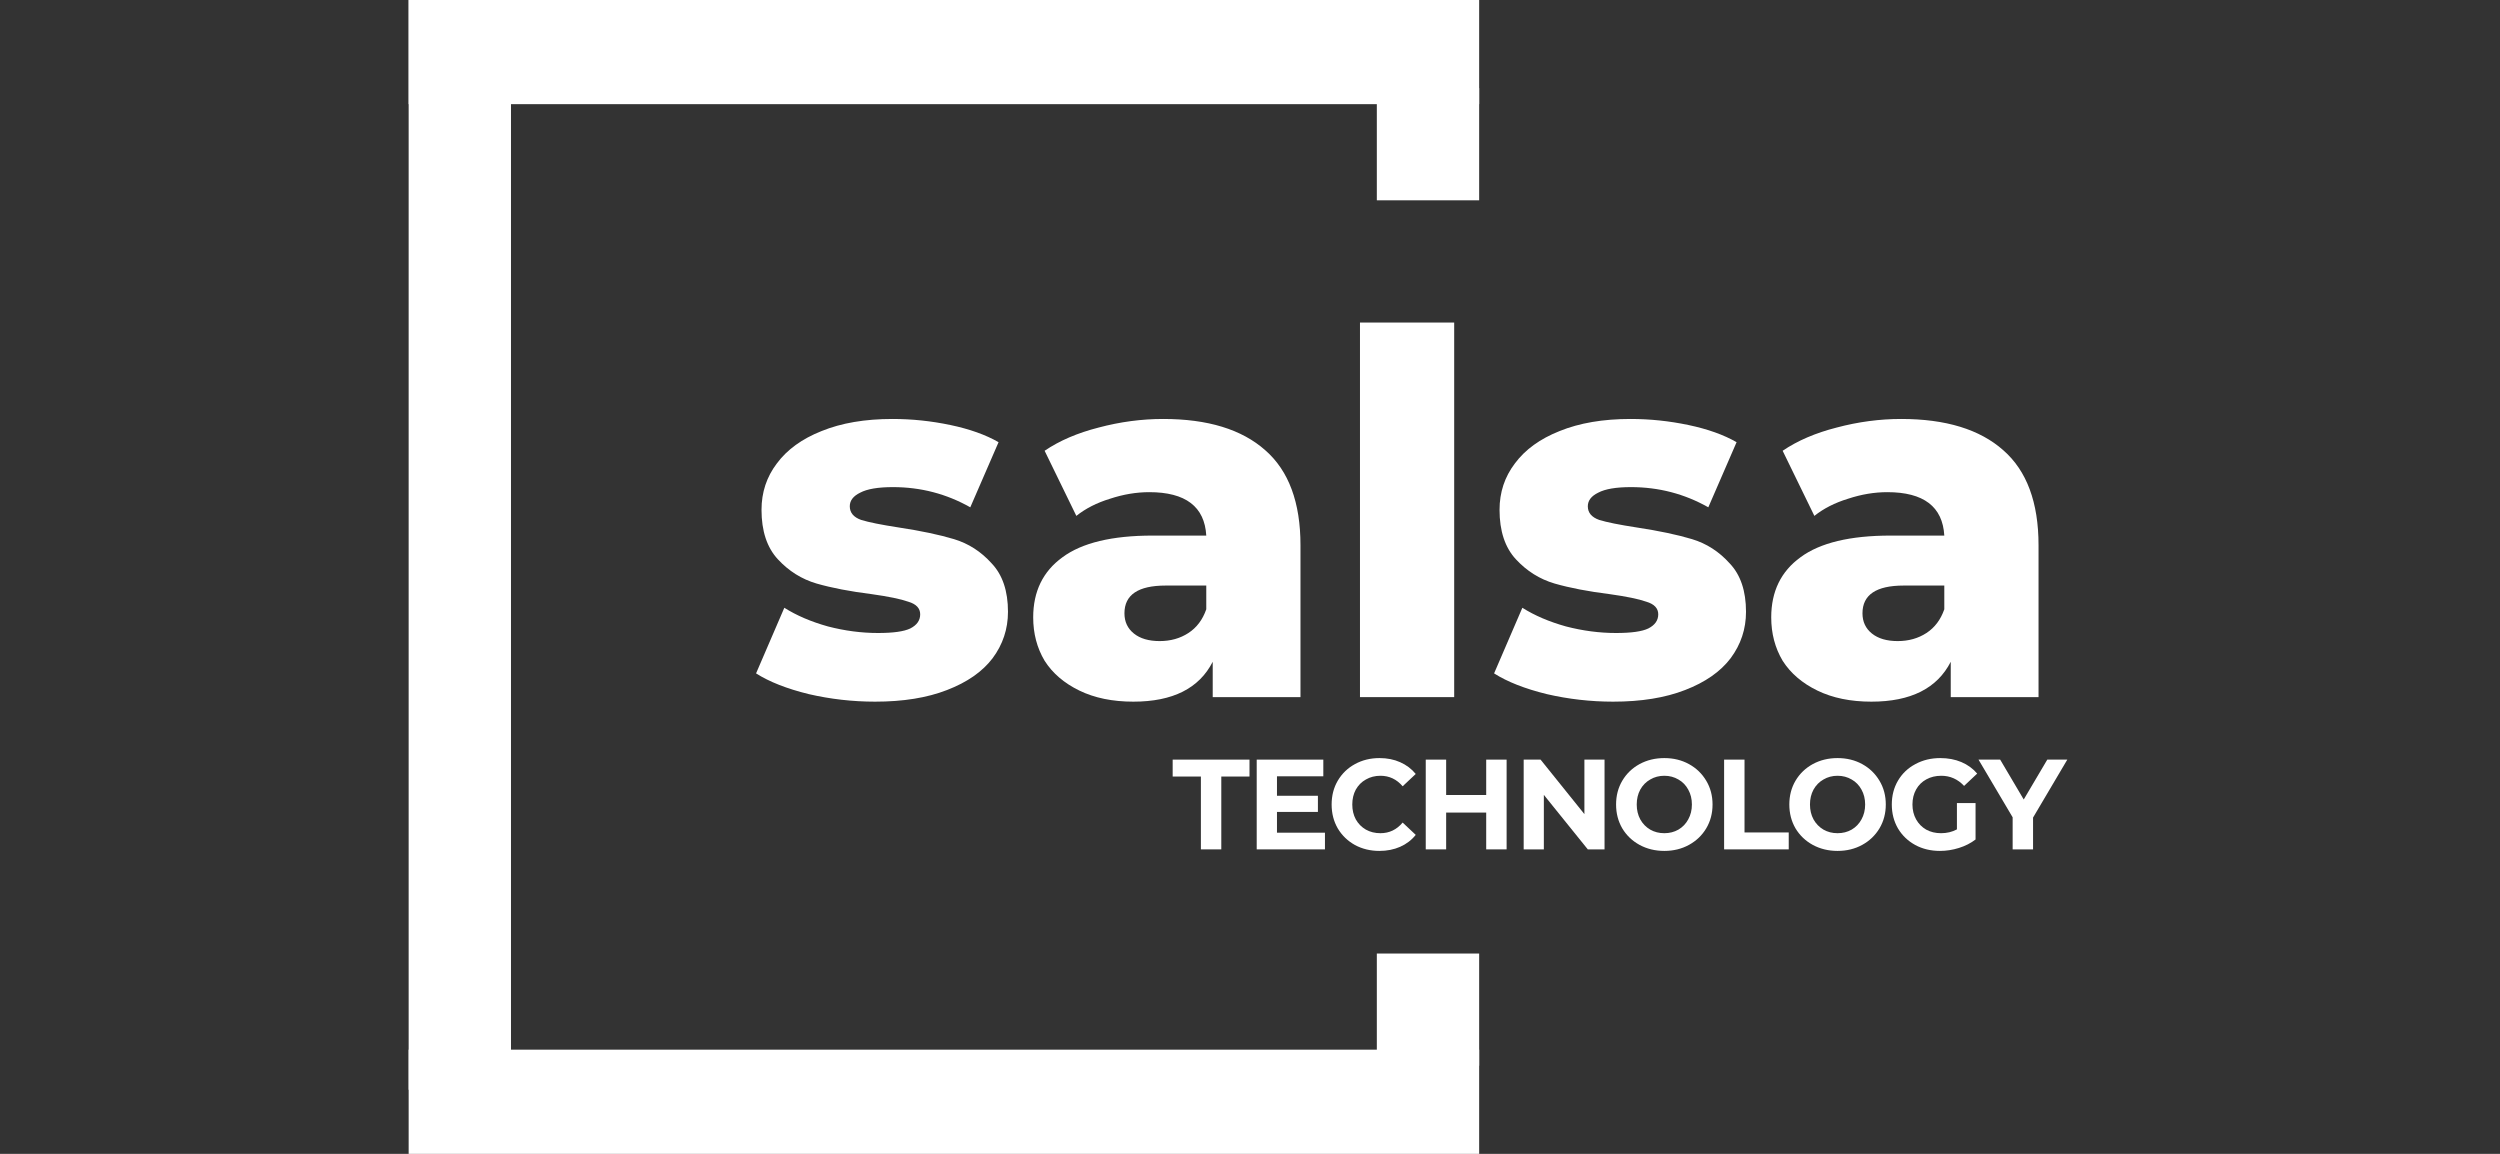
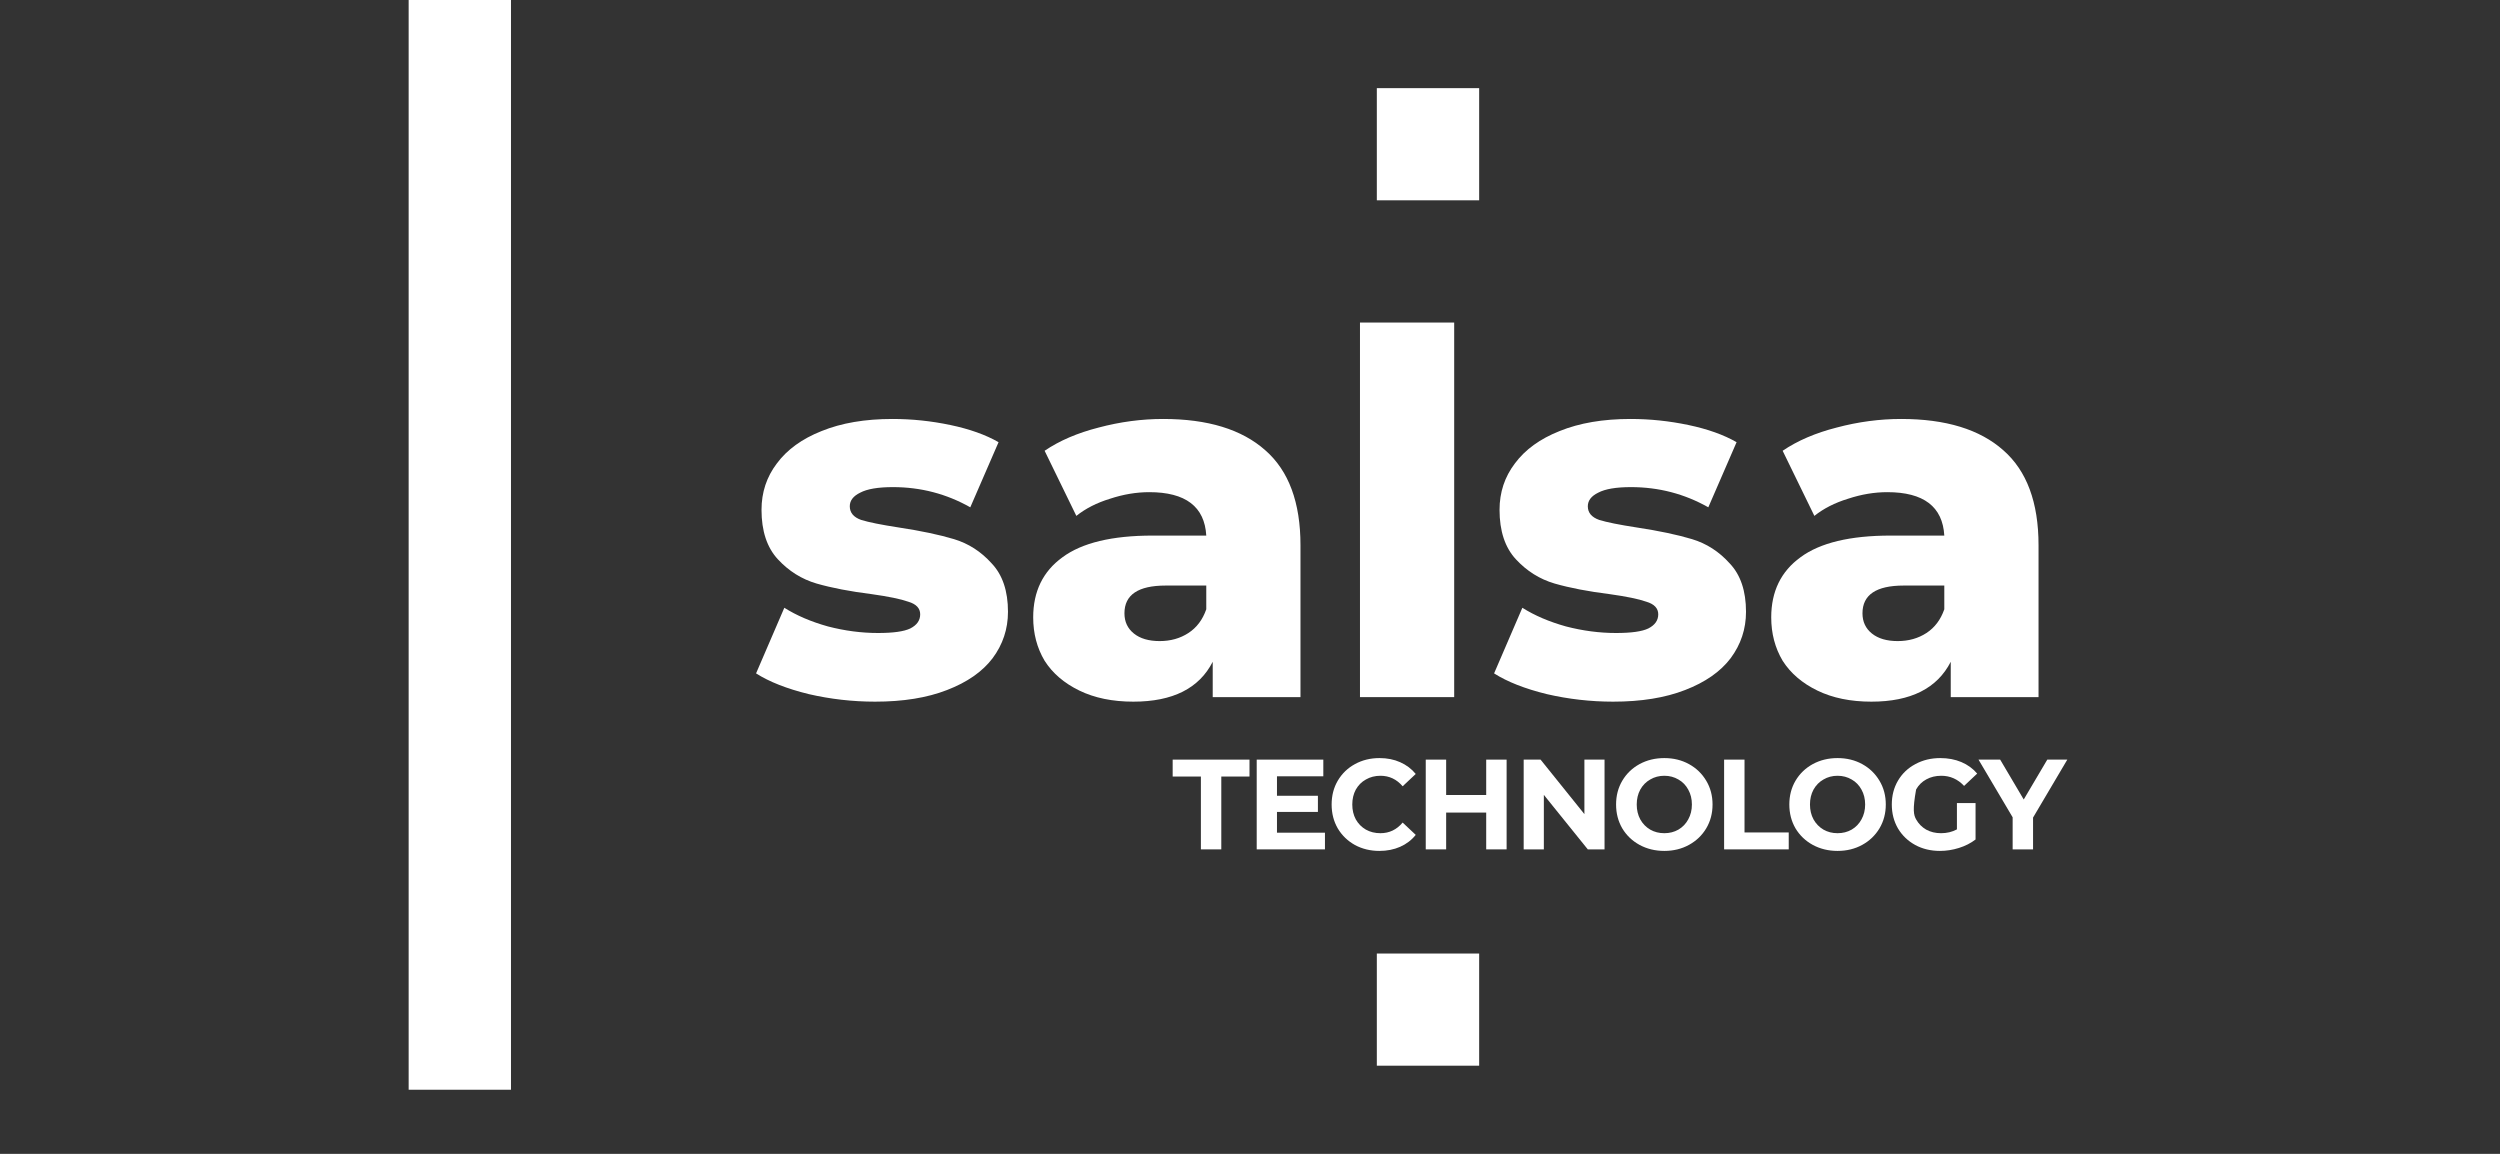
<svg xmlns="http://www.w3.org/2000/svg" width="104" height="48" viewBox="0 0 104 48" fill="none">
  <rect x="0" y="0" width="104" height="48" fill="#333333" stroke="none" />
  <g clip-path="url(#clip0)">
    <path d="M36.403 29.189C35.468 29.189 34.547 29.084 33.639 28.874C32.731 28.65 32.002 28.363 31.452 28.013L32.628 25.283C33.137 25.605 33.742 25.864 34.443 26.06C35.145 26.242 35.839 26.333 36.527 26.333C37.16 26.333 37.606 26.27 37.868 26.144C38.143 26.004 38.28 25.808 38.28 25.556C38.28 25.304 38.115 25.129 37.785 25.031C37.469 24.919 36.96 24.814 36.259 24.716C35.365 24.604 34.602 24.457 33.969 24.275C33.35 24.093 32.814 23.757 32.36 23.267C31.906 22.777 31.679 22.091 31.679 21.209C31.679 20.481 31.892 19.837 32.319 19.277C32.745 18.703 33.364 18.255 34.175 17.933C35 17.597 35.984 17.429 37.125 17.429C37.937 17.429 38.741 17.513 39.539 17.681C40.337 17.849 41.004 18.087 41.54 18.395L40.364 21.104C39.374 20.544 38.301 20.264 37.146 20.264C36.527 20.264 36.073 20.341 35.784 20.495C35.495 20.635 35.351 20.824 35.351 21.062C35.351 21.328 35.509 21.517 35.825 21.629C36.142 21.727 36.664 21.832 37.393 21.944C38.315 22.084 39.078 22.245 39.683 22.427C40.288 22.609 40.811 22.945 41.251 23.435C41.705 23.911 41.932 24.583 41.932 25.451C41.932 26.165 41.719 26.809 41.292 27.383C40.866 27.943 40.233 28.384 39.394 28.706C38.569 29.028 37.572 29.189 36.403 29.189Z" fill="white" />
    <path d="M48.386 17.429C50.243 17.429 51.659 17.863 52.636 18.731C53.612 19.585 54.1 20.901 54.1 22.679V29H50.449V27.53C49.885 28.636 48.785 29.189 47.148 29.189C46.282 29.189 45.532 29.035 44.9 28.727C44.267 28.419 43.786 28.006 43.456 27.488C43.139 26.956 42.981 26.354 42.981 25.682C42.981 24.604 43.387 23.771 44.198 23.183C45.01 22.581 46.261 22.28 47.953 22.28H50.181C50.112 21.076 49.321 20.474 47.809 20.474C47.272 20.474 46.729 20.565 46.179 20.747C45.629 20.915 45.161 21.153 44.776 21.461L43.456 18.752C44.075 18.332 44.824 18.01 45.704 17.786C46.598 17.548 47.492 17.429 48.386 17.429ZM48.242 26.669C48.696 26.669 49.094 26.557 49.438 26.333C49.782 26.109 50.03 25.78 50.181 25.346V24.359H48.489C47.348 24.359 46.777 24.744 46.777 25.514C46.777 25.864 46.908 26.144 47.169 26.354C47.43 26.564 47.788 26.669 48.242 26.669Z" fill="white" />
    <path d="M56.575 13.418H60.494V29H56.575V13.418Z" fill="white" />
    <path d="M67.105 29.189C66.17 29.189 65.249 29.084 64.341 28.874C63.433 28.65 62.704 28.363 62.154 28.013L63.33 25.283C63.839 25.605 64.444 25.864 65.145 26.06C65.847 26.242 66.541 26.333 67.229 26.333C67.862 26.333 68.309 26.27 68.57 26.144C68.845 26.004 68.983 25.808 68.983 25.556C68.983 25.304 68.817 25.129 68.487 25.031C68.171 24.919 67.662 24.814 66.961 24.716C66.067 24.604 65.304 24.457 64.671 24.275C64.052 24.093 63.516 23.757 63.062 23.267C62.608 22.777 62.381 22.091 62.381 21.209C62.381 20.481 62.594 19.837 63.021 19.277C63.447 18.703 64.066 18.255 64.877 17.933C65.703 17.597 66.686 17.429 67.827 17.429C68.639 17.429 69.443 17.513 70.241 17.681C71.039 17.849 71.706 18.087 72.242 18.395L71.066 21.104C70.076 20.544 69.003 20.264 67.848 20.264C67.229 20.264 66.775 20.341 66.486 20.495C66.198 20.635 66.053 20.824 66.053 21.062C66.053 21.328 66.211 21.517 66.528 21.629C66.844 21.727 67.367 21.832 68.096 21.944C69.017 22.084 69.78 22.245 70.385 22.427C70.99 22.609 71.513 22.945 71.953 23.435C72.407 23.911 72.634 24.583 72.634 25.451C72.634 26.165 72.421 26.809 71.994 27.383C71.568 27.943 70.935 28.384 70.097 28.706C69.271 29.028 68.274 29.189 67.105 29.189Z" fill="white" />
    <path d="M79.088 17.429C80.945 17.429 82.361 17.863 83.338 18.731C84.314 19.585 84.803 20.901 84.803 22.679V29H81.151V27.53C80.587 28.636 79.487 29.189 77.85 29.189C76.984 29.189 76.235 29.035 75.602 28.727C74.969 28.419 74.488 28.006 74.158 27.488C73.842 26.956 73.683 26.354 73.683 25.682C73.683 24.604 74.089 23.771 74.9 23.183C75.712 22.581 76.963 22.28 78.655 22.28H80.883C80.814 21.076 80.023 20.474 78.511 20.474C77.974 20.474 77.431 20.565 76.881 20.747C76.331 20.915 75.863 21.153 75.478 21.461L74.158 18.752C74.777 18.332 75.526 18.01 76.406 17.786C77.3 17.548 78.194 17.429 79.088 17.429ZM78.944 26.669C79.398 26.669 79.796 26.557 80.14 26.333C80.484 26.109 80.732 25.78 80.883 25.346V24.359H79.191C78.05 24.359 77.479 24.744 77.479 25.514C77.479 25.864 77.61 26.144 77.871 26.354C78.132 26.564 78.49 26.669 78.944 26.669Z" fill="white" />
    <path d="M49.957 32.304H48.783V31.6H51.979V32.304H50.806V35.334H49.957V32.304Z" fill="white" />
    <path d="M55.118 34.64V35.334H52.279V31.6H55.05V32.294H53.122V33.104H54.825V33.776H53.122V34.64H55.118Z" fill="white" />
    <path d="M57.381 35.398C57.008 35.398 56.669 35.316 56.365 35.152C56.065 34.985 55.827 34.756 55.652 34.464C55.481 34.169 55.396 33.837 55.396 33.467C55.396 33.097 55.481 32.766 55.652 32.475C55.827 32.18 56.065 31.95 56.365 31.787C56.669 31.62 57.009 31.536 57.386 31.536C57.704 31.536 57.991 31.593 58.246 31.707C58.504 31.821 58.721 31.984 58.895 32.197L58.35 32.709C58.102 32.418 57.795 32.272 57.428 32.272C57.201 32.272 56.999 32.324 56.821 32.427C56.642 32.526 56.503 32.667 56.401 32.848C56.304 33.029 56.255 33.236 56.255 33.467C56.255 33.698 56.304 33.904 56.401 34.086C56.503 34.267 56.642 34.409 56.821 34.512C56.999 34.612 57.201 34.661 57.428 34.661C57.795 34.661 58.102 34.514 58.35 34.219L58.895 34.731C58.721 34.948 58.504 35.113 58.246 35.227C57.987 35.341 57.699 35.398 57.381 35.398Z" fill="white" />
    <path d="M62.675 31.6V35.334H61.826V33.803H60.16V35.334H59.311V31.6H60.16V33.072H61.826V31.6H62.675Z" fill="white" />
    <path d="M66.749 31.6V35.334H66.052L64.224 33.067V35.334H63.385V31.6H64.088L65.911 33.867V31.6H66.749Z" fill="white" />
    <path d="M69.236 35.398C68.855 35.398 68.511 35.314 68.204 35.147C67.9 34.98 67.66 34.75 67.486 34.459C67.314 34.164 67.229 33.833 67.229 33.467C67.229 33.101 67.314 32.772 67.486 32.48C67.66 32.185 67.9 31.954 68.204 31.787C68.511 31.62 68.855 31.536 69.236 31.536C69.616 31.536 69.959 31.62 70.262 31.787C70.566 31.954 70.806 32.185 70.98 32.48C71.155 32.772 71.242 33.101 71.242 33.467C71.242 33.833 71.155 34.164 70.98 34.459C70.806 34.75 70.566 34.98 70.262 35.147C69.959 35.314 69.616 35.398 69.236 35.398ZM69.236 34.661C69.452 34.661 69.648 34.612 69.822 34.512C69.997 34.409 70.133 34.267 70.231 34.086C70.332 33.904 70.383 33.698 70.383 33.467C70.383 33.236 70.332 33.029 70.231 32.848C70.133 32.667 69.997 32.526 69.822 32.427C69.648 32.324 69.452 32.272 69.236 32.272C69.019 32.272 68.823 32.324 68.649 32.427C68.474 32.526 68.336 32.667 68.235 32.848C68.137 33.029 68.088 33.236 68.088 33.467C68.088 33.698 68.137 33.904 68.235 34.086C68.336 34.267 68.474 34.409 68.649 34.512C68.823 34.612 69.019 34.661 69.236 34.661Z" fill="white" />
    <path d="M71.723 31.6H72.572V34.63H74.411V35.334H71.723V31.6Z" fill="white" />
    <path d="M76.442 35.398C76.062 35.398 75.718 35.314 75.41 35.147C75.106 34.98 74.867 34.75 74.692 34.459C74.521 34.164 74.436 33.833 74.436 33.467C74.436 33.101 74.521 32.772 74.692 32.48C74.867 32.185 75.106 31.954 75.41 31.787C75.718 31.62 76.062 31.536 76.442 31.536C76.823 31.536 77.165 31.62 77.469 31.787C77.773 31.954 78.012 32.185 78.187 32.48C78.362 32.772 78.449 33.101 78.449 33.467C78.449 33.833 78.362 34.164 78.187 34.459C78.012 34.75 77.773 34.98 77.469 35.147C77.165 35.314 76.823 35.398 76.442 35.398ZM76.442 34.661C76.659 34.661 76.854 34.612 77.029 34.512C77.204 34.409 77.34 34.267 77.438 34.086C77.539 33.904 77.59 33.698 77.59 33.467C77.59 33.236 77.539 33.029 77.438 32.848C77.34 32.667 77.204 32.526 77.029 32.427C76.854 32.324 76.659 32.272 76.442 32.272C76.226 32.272 76.03 32.324 75.856 32.427C75.681 32.526 75.543 32.667 75.442 32.848C75.344 33.029 75.295 33.236 75.295 33.467C75.295 33.698 75.344 33.904 75.442 34.086C75.543 34.267 75.681 34.409 75.856 34.512C76.03 34.612 76.226 34.661 76.442 34.661Z" fill="white" />
-     <path d="M81.408 33.408H82.183V34.923C81.984 35.076 81.754 35.193 81.492 35.275C81.23 35.357 80.966 35.398 80.7 35.398C80.32 35.398 79.977 35.316 79.674 35.152C79.37 34.985 79.13 34.756 78.956 34.464C78.785 34.169 78.699 33.837 78.699 33.467C78.699 33.097 78.785 32.766 78.956 32.475C79.13 32.18 79.371 31.95 79.679 31.787C79.986 31.62 80.332 31.536 80.716 31.536C81.037 31.536 81.329 31.591 81.591 31.701C81.853 31.812 82.073 31.972 82.251 32.181L81.706 32.694C81.444 32.413 81.128 32.272 80.758 32.272C80.524 32.272 80.316 32.322 80.135 32.422C79.953 32.521 79.811 32.661 79.71 32.843C79.609 33.024 79.558 33.232 79.558 33.467C79.558 33.698 79.609 33.904 79.71 34.086C79.811 34.267 79.951 34.409 80.129 34.512C80.311 34.612 80.517 34.661 80.748 34.661C80.992 34.661 81.212 34.608 81.408 34.502V33.408Z" fill="white" />
+     <path d="M81.408 33.408H82.183V34.923C81.984 35.076 81.754 35.193 81.492 35.275C81.23 35.357 80.966 35.398 80.7 35.398C80.32 35.398 79.977 35.316 79.674 35.152C79.37 34.985 79.13 34.756 78.956 34.464C78.785 34.169 78.699 33.837 78.699 33.467C78.699 33.097 78.785 32.766 78.956 32.475C79.13 32.18 79.371 31.95 79.679 31.787C79.986 31.62 80.332 31.536 80.716 31.536C81.037 31.536 81.329 31.591 81.591 31.701C81.853 31.812 82.073 31.972 82.251 32.181L81.706 32.694C81.444 32.413 81.128 32.272 80.758 32.272C80.524 32.272 80.316 32.322 80.135 32.422C79.953 32.521 79.811 32.661 79.71 32.843C79.558 33.698 79.609 33.904 79.71 34.086C79.811 34.267 79.951 34.409 80.129 34.512C80.311 34.612 80.517 34.661 80.748 34.661C80.992 34.661 81.212 34.608 81.408 34.502V33.408Z" fill="white" />
    <path d="M84.575 34.011V35.334H83.726V34L82.306 31.6H83.207L84.187 33.259L85.167 31.6H86L84.575 34.011Z" fill="white" />
-     <path d="M17 0H61.533V4.333H17V0Z" fill="white" />
-     <path d="M17 43.667H61.533V48H17V43.667Z" fill="white" />
    <path d="M21.257 0L21.257 45.333H17L17 0L21.257 0Z" fill="white" />
    <path d="M61.533 39.667V44.333H57.276V39.667H61.533Z" fill="white" />
    <path d="M61.533 3.667V8.333H57.276V3.667L61.533 3.667Z" fill="white" />
  </g>
  <defs>
    <clipPath id="clip0">
      <rect width="104" height="48" fill="white" />
    </clipPath>
  </defs>
</svg>